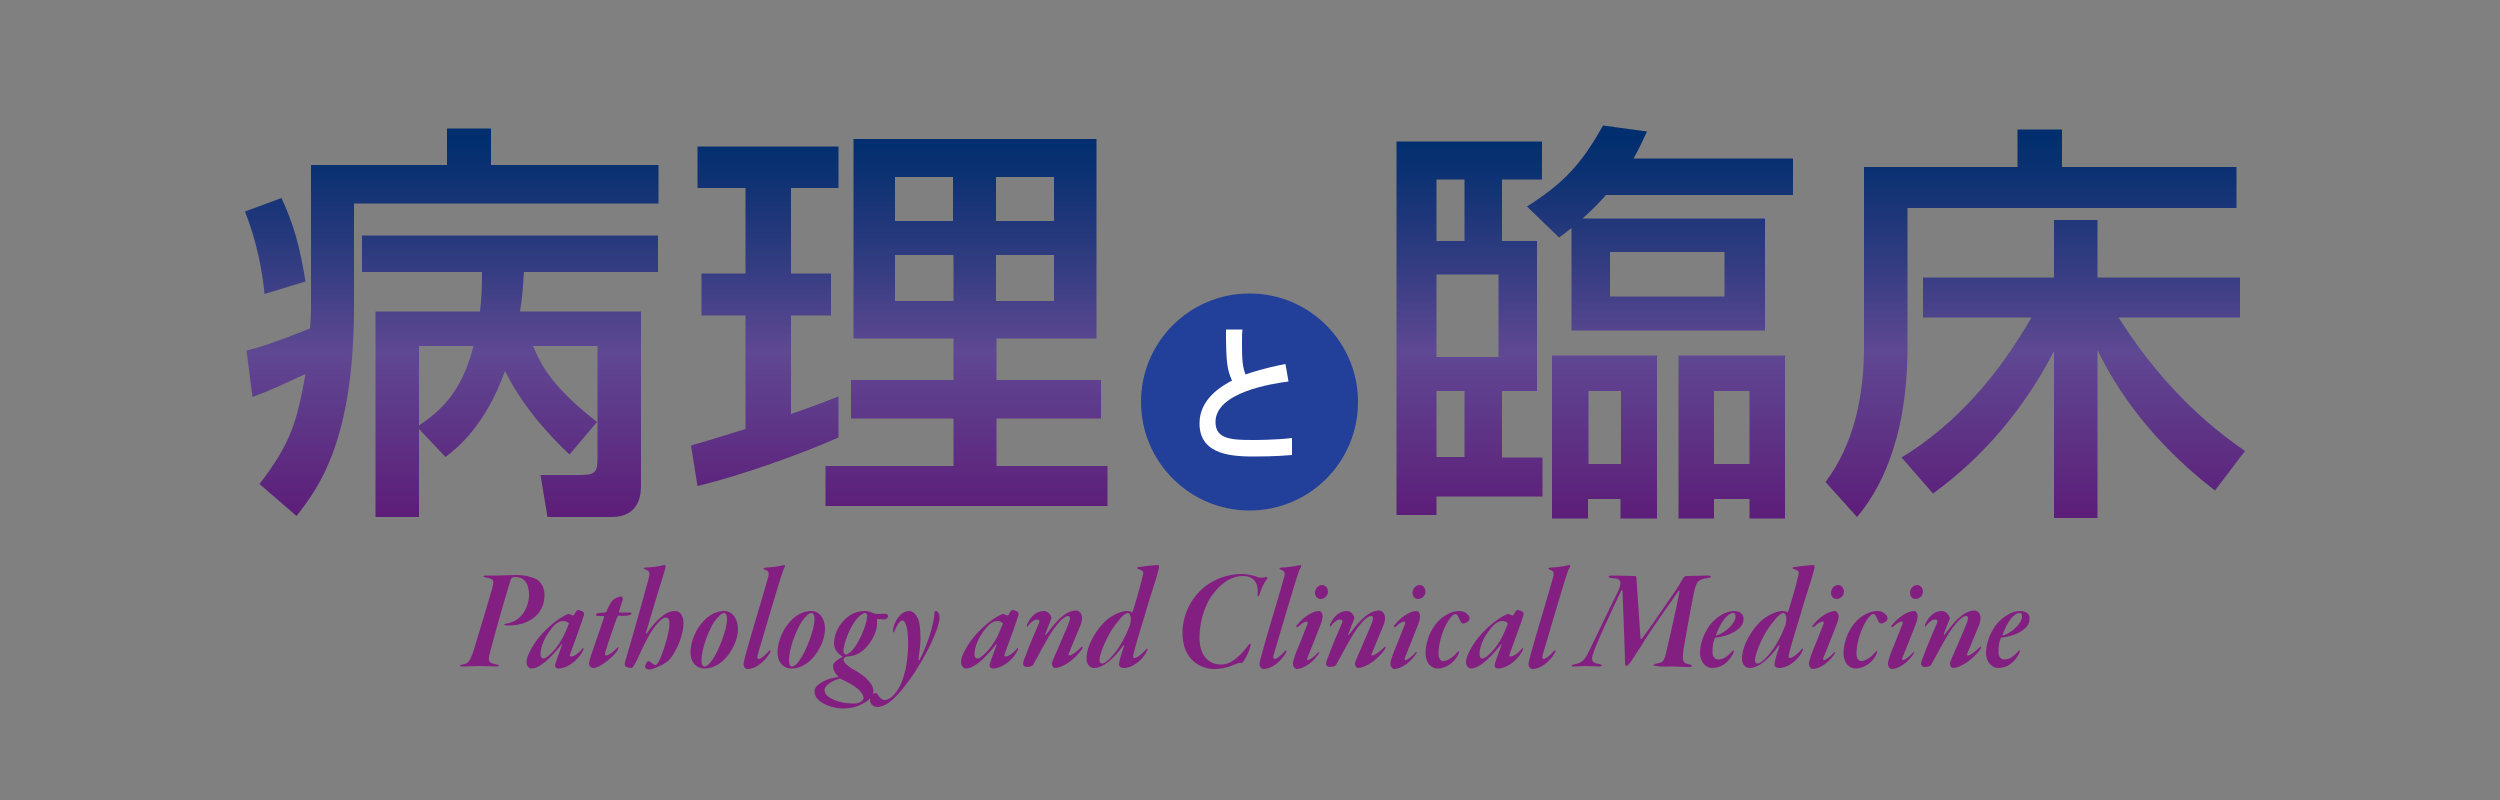
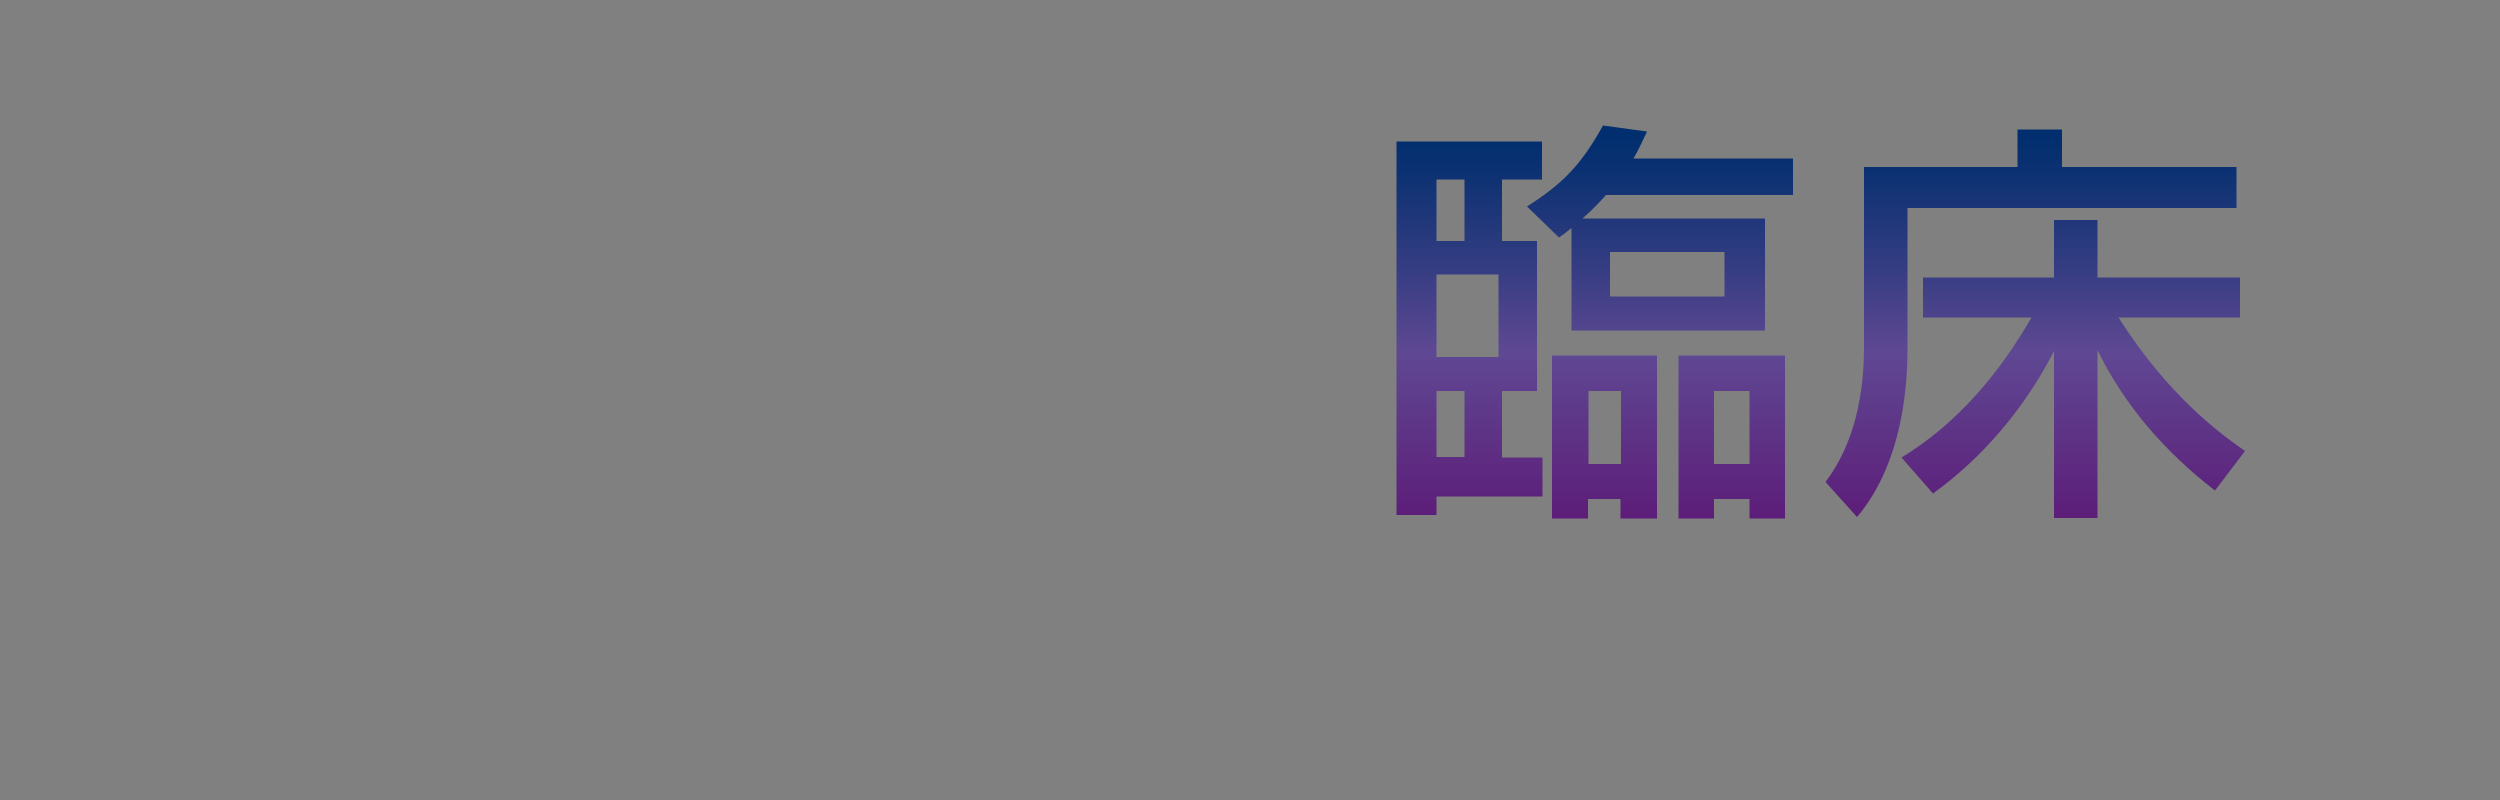
<svg xmlns="http://www.w3.org/2000/svg" version="1.1" id="Layer_1" x="0px" y="0px" viewBox="0 0 500 160" style="enable-background:new 0 0 500 160;" xml:space="preserve">
  <rect x="0" y="0" width="500" height="160" fill="#808080" stroke="none" />
  <style type="text/css">
	.st0{fill:#841F82;}
	.st1{fill:url(#SVGID_1_);}
	.st2{fill:url(#SVGID_00000093895673374393556200000010798683651958627773_);}
	.st3{fill:#223F99;}
	.st4{fill:#FFFFFF;}
</style>
-   <path class="st0" d="M403.9,122.6c0.4,0,0.5,0.2,0.5,0.7c0,1.4-2.1,3.3-3.8,3.8l-0.1-0.1C401.4,124.4,402.8,122.6,403.9,122.6   M404,122.2c-1.6,0-3.5,1.1-4.9,2.9c-0.9,1.3-1.9,3.3-1.9,5.5c0,1.9,1.3,3,2.4,3c1.8,0,3.2-1,4.2-2.8c0.1-0.3,0.3-0.7,0.1-0.7  c-0.1-0.1-0.2,0.1-0.4,0.3c-0.9,1-1.8,1.5-2.6,1.5c-0.9,0-1.2-0.8-1.2-1.5c0-1,0.1-1.9,0.4-2.6c0-0.1,0.1-0.3,0.3-0.3  c1.3-0.1,3.2-0.7,4.2-1.5c1.1-0.8,1.3-1.5,1.3-2.3C406,123.1,405.5,122.2,404,122.2 M388.4,122.2c-2.1,0-3,1.9-3.4,2.7  c-0.1,0.3,0.1,0.6,0.2,0.3c0.5-0.7,1.2-1.3,1.8-1.3c0.4,0,0.6,0.2,0.4,0.7c-0.5,1.1-2.1,4.9-2.9,7.1c-0.2,0.4-0.3,1-0.3,1.1  c0,0.3,0.4,0.6,0.7,0.6c0.7,0,1.2-0.2,1.3-0.4c1.1-1.9,2.5-4.8,4.2-7.3c1.2-1.6,2.2-2.5,2.8-2.5c0.4,0,0.5,0.4,0.3,1  c-0.5,1.5-3.4,7.9-3.5,8.3c-0.1,0.3,0.1,1.1,0.6,1.1c1.2,0,3.7-1.3,5.5-3.8c0.2-0.3,0.1-0.7-0.1-0.4c-0.9,0.9-2,1.7-2.4,1.7  c-0.2,0-0.3-0.1-0.1-0.5c0.3-0.7,1.5-3.7,2.2-5.3c0.4-0.9,0.4-1.4,0.4-1.8c0-0.7-0.5-1.4-1.2-1.4c-2.3,0-4.3,2.6-5.9,4.7  c-0.2,0.3-0.3,0.3-0.2-0.1c0.6-1.5,1-2.6,1.2-3.1C389.8,123.1,389.3,122.2,388.4,122.2 M382.8,122.2c-1.3,0-3.1,1.2-4.4,2.8  c-0.3,0.4-0.1,0.6,0.3,0.3c0.7-0.7,1.3-1,1.7-1c0.1,0,0.2,0.2,0.1,0.5c-0.9,2.2-1.8,4.6-2.4,6c-0.4,1.2-0.6,1.8-0.5,2.1  c0,0.4,0.4,0.9,0.7,0.9c1.3,0,3.1-1.1,4.4-3c0.2-0.3,0.2-0.6-0.1-0.3c-0.6,0.7-1.6,1.5-2,1.5c-0.1,0-0.3,0-0.1-0.5  c0.7-1.7,1.9-4.7,2.7-6.8c0.2-0.5,0.4-1.4,0.3-1.7C383.4,122.5,383.2,122.2,382.8,122.2 M383.4,117c-0.7,0-1.4,0.7-1.4,1.6  c0,0.7,0.5,1.2,1.1,1.2c0.6,0,1.5-0.5,1.5-1.5C384.6,117.9,384.3,117,383.4,117 M375.5,122.2c-0.8,0-1.6,0.2-2.3,0.6  c-1.7,0.8-2.9,2.4-3.6,3.9c-0.7,1.6-0.9,3-0.9,3.8c0,2.5,1.5,3.2,2.4,3.2c1.8,0,3.5-1.3,4.2-2.9c0.1-0.2,0.2-0.6,0.1-0.6  c-0.1,0-0.2,0.1-0.4,0.3c-1,1.2-2.1,1.7-2.7,1.7c-0.6,0-1-0.4-1-1.6c0-1.8,0.8-4.7,2-6.5c0.5-0.8,1-1.3,1.4-1.3c0.4,0,0.6,0.7,1,1.5  c0.1,0.3,0.4,0.4,0.6,0.4c0.3,0,1.2-0.4,1.2-1c0-0.5-0.2-0.7-0.4-0.8C376.7,122.4,376.1,122.2,375.5,122.2 M367,122.2  c-1.3,0-3.1,1.2-4.4,2.8c-0.3,0.4-0.1,0.6,0.3,0.3c0.7-0.7,1.3-1,1.7-1c0.1,0,0.2,0.2,0.1,0.5c-0.9,2.2-1.8,4.6-2.4,6  c-0.4,1.2-0.6,1.8-0.5,2.1c0,0.4,0.4,0.9,0.7,0.9c1.3,0,3.1-1.1,4.4-3c0.2-0.3,0.2-0.6-0.1-0.3c-0.6,0.7-1.6,1.5-2,1.5  c-0.1,0-0.3,0-0.1-0.5c0.7-1.7,1.9-4.7,2.7-6.8c0.2-0.5,0.4-1.4,0.3-1.7C367.5,122.5,367.3,122.2,367,122.2 M367.6,117  c-0.7,0-1.4,0.7-1.4,1.6c0,0.7,0.5,1.2,1.1,1.2c0.6,0,1.5-0.5,1.5-1.5C368.8,117.9,368.5,117,367.6,117 M356.7,122.6  c0.2,0,0.4,0.2,0.5,0.7c0.1,0.2,0.1,0.9-0.1,1.7c-0.9,2.3-1.9,4.2-3.3,5.9c-1,1.2-1.8,1.8-2.3,1.8c-0.4,0-0.5-0.3-0.5-0.7  c0-1.1,1.5-5.2,3.7-7.7C355.7,123,356.3,122.6,356.7,122.6 M356.4,122.2c-1,0-2.6,0.7-4,1.8c-1.9,1.7-4,5-4,7.7  c0,1.3,0.8,1.9,1.5,1.9c1.8,0,3.9-1.8,5.7-4.3c0.4-0.5,0.4-0.2,0.2,0.2c-0.7,2.1-0.9,3-0.9,3.3c0,0.6,0.4,0.8,1,0.8  c1.6,0,3.7-1.5,4.6-3.4c0.2-0.3,0.1-0.8-0.2-0.3c-0.7,0.8-1.8,1.7-2.3,1.7c-0.3,0-0.3-0.3-0.2-0.8c0.4-1.7,1.3-4.6,2.3-7.9  c0.8-3,2.1-6.5,2.7-8.9c0.2-0.8,0.1-1-0.1-1c-0.6,0-3.3,0.3-3.8,0.4c-0.2,0-0.4,0.1-0.4,0.2c0,0.1,0.1,0.2,0.3,0.2  c1,0.4,1.1,0.5,0.8,1.5c-0.4,1.9-1.5,5.6-2,7.1l-0.1,0.1C357.4,122.3,357,122.2,356.4,122.2 M346.6,122.6c0.4,0,0.5,0.2,0.5,0.7  c0,1.4-2.1,3.3-3.8,3.8l-0.1-0.1C344.1,124.4,345.6,122.6,346.6,122.6 M346.8,122.2c-1.6,0-3.5,1.1-4.9,2.9  c-0.9,1.3-1.9,3.3-1.9,5.5c0,1.9,1.3,3,2.4,3c1.8,0,3.2-1,4.2-2.8c0.1-0.3,0.3-0.7,0.1-0.7c-0.1-0.1-0.2,0.1-0.4,0.3  c-0.9,1-1.8,1.5-2.6,1.5c-0.9,0-1.2-0.8-1.2-1.5c0-1,0.1-1.9,0.4-2.6c0-0.1,0.1-0.3,0.3-0.3c1.3-0.1,3.2-0.7,4.2-1.5  c1.1-0.8,1.3-1.5,1.3-2.3C348.7,123.1,348.2,122.2,346.8,122.2 M334.5,133.3c1.1,0,1.5,0.1,3.4,0.1c0.7,0,0.6-0.4,0.1-0.5  c-1.4-0.3-1.6-0.4-1.3-3c0.2-1.3,1.8-10.2,2.2-11.9c0.5-1.8,0.7-2.1,2.7-2.4c0.8-0.1,0.7-0.5,0-0.5c-0.4,0-3.9,0.1-4.3,0.1  c-0.2,0-0.4,0.1-0.6,0.3c-0.4,0.7-1,1.8-2,3.2c-2.8,4.1-5.3,7.7-6.3,9c-0.2,0.2-0.3,0.1-0.3-0.1c-0.2-3.5-0.8-11.2-0.8-11.9  c0-0.3-0.1-0.5-0.3-0.5c-1.1,0-2.8-0.1-4.7-0.1c-0.7,0-0.8,0.4-0.1,0.5c0.8,0.1,1.3,0.1,1.5,0.3c0.6,0.3,0.4,1.2,0,2.2  c-1.1,2.1-4.4,9.1-6,12.3c-0.8,1.6-1.2,2.2-3,2.5c-0.5,0.1-0.5,0.4,0.1,0.4c0.8,0,1.5-0.1,2.4-0.1c1.1,0,1.8,0.1,2.6,0.1  c0.7,0,0.7-0.4,0.1-0.5c-1.7-0.2-1.7-0.9-1.2-2.3c0.6-1.9,3.7-8.5,5.5-12.3c0.1-0.2,0.3-0.4,0.3,0c0.1,2.8,0.5,12.5,0.5,14.4  c0,0.3,0.1,0.6,0.3,0.6c0.2,0,0.7-0.5,1.3-1.5c0.8-1.3,1.5-2.2,2.3-3.6c1.1-1.8,5.3-7.8,6.8-9.9c0.1-0.1,0.2-0.1,0.2,0.1  c-0.5,2.9-2.3,10.6-2.6,11.9c-0.5,2.2-0.7,2.3-2,2.5c-0.9,0.2-0.6,0.5,0,0.5C332.5,133.4,333.2,133.3,334.5,133.3 M313.9,113  c-0.1,0-0.3,0.1-0.5,0.1c-0.8,0.2-2.4,0.4-3.3,0.4c-0.5,0.1-0.5,0.3-0.2,0.4c0.8,0.3,1,0.6,0.7,1.6c-0.5,2-3.6,12.1-4.5,15.5  c-0.1,0.6-0.4,1.3-0.4,1.9c0,0.2,0.2,0.9,0.8,0.9c1.7,0,3.4-1.5,4.4-3.1c0.3-0.4,0.3-0.9-0.1-0.5c-0.9,1-1.7,1.6-2.1,1.6  c-0.2,0-0.3-0.4-0.2-0.7c0.7-2.3,4.4-15.1,5.2-17.2C314.1,113.4,314.1,113,313.9,113 M300.5,124.2c0.5,0,0.9,0.3,1,0.4  c0.1,0.1,0.1,0.2,0,0.3c-0.7,1.8-1.5,3.7-3.2,5.5c-0.5,0.5-1.3,1.3-1.8,1.3c-0.4,0-0.6-0.4-0.6-0.8c0-1.7,1-3.7,2-4.9  C298.8,124.8,299.6,124.2,300.5,124.2 M301.6,122.8c-0.3,0-1.8,0.8-3,1.8c-1.6,1.3-2.9,2.7-3.8,4.1c-0.9,1.3-1.6,2.8-1.6,3.7  c0,0.8,0.5,1.3,1,1.3c1.3,0,3.2-1.3,6-4.8c0.1-0.2,0.2,0,0.1,0.1c-0.8,2.2-1.4,3.8-1.4,4.1c0,0.3,0.2,0.6,0.7,0.6  c1.7,0,3.7-1.5,4.7-3.2c0.1-0.2,0.2-0.4,0.3-0.6c0.1-0.3-0.1-0.4-0.2-0.2c-0.7,0.9-1.7,1.6-2.3,1.6c-0.2,0-0.3-0.1-0.2-0.4  c0.9-2.5,2.5-6.8,2.8-7.9c0.1-0.2-0.1-0.5-0.1-0.6c-0.3-0.2-0.8-0.4-1.1-0.4c-0.2,0-0.4,0.2-0.8,1l-0.2,0.1  C302.1,123,301.9,122.8,301.6,122.8 M291.9,122.2c-0.8,0-1.6,0.2-2.3,0.6c-1.7,0.8-2.9,2.4-3.6,3.9c-0.7,1.6-0.9,3-0.9,3.8  c0,2.5,1.5,3.2,2.4,3.2c1.8,0,3.5-1.3,4.2-2.9c0.1-0.2,0.2-0.6,0.1-0.6c-0.1,0-0.2,0.1-0.4,0.3c-1,1.2-2.1,1.7-2.7,1.7  c-0.6,0-1-0.4-1-1.6c0-1.8,0.8-4.7,2-6.5c0.5-0.8,1-1.3,1.4-1.3c0.4,0,0.6,0.7,1,1.5c0.1,0.3,0.4,0.4,0.6,0.4c0.3,0,1.2-0.4,1.2-1  c0-0.5-0.2-0.7-0.4-0.8C293.1,122.4,292.5,122.2,291.9,122.2 M283.3,122.2c-1.3,0-3.1,1.2-4.4,2.8c-0.3,0.4-0.1,0.6,0.3,0.3  c0.7-0.7,1.3-1,1.7-1c0.1,0,0.2,0.2,0.1,0.5c-0.9,2.2-1.8,4.6-2.4,6c-0.4,1.2-0.6,1.8-0.5,2.1c0,0.4,0.4,0.9,0.7,0.9  c1.3,0,3.1-1.1,4.4-3c0.2-0.3,0.2-0.6-0.1-0.3c-0.6,0.7-1.6,1.5-2,1.5c-0.1,0-0.3,0-0.1-0.5c0.7-1.7,1.9-4.7,2.7-6.8  c0.2-0.5,0.4-1.4,0.3-1.7C283.9,122.5,283.7,122.2,283.3,122.2 M283.9,117c-0.7,0-1.4,0.7-1.4,1.6c0,0.7,0.5,1.2,1.1,1.2  c0.6,0,1.5-0.5,1.5-1.5C285.1,117.9,284.8,117,283.9,117 M269.4,122.2c-2.1,0-3,1.9-3.4,2.7c-0.1,0.3,0.1,0.6,0.2,0.3  c0.5-0.7,1.2-1.3,1.8-1.3c0.4,0,0.6,0.2,0.4,0.7c-0.5,1.1-2.1,4.9-2.9,7.1c-0.2,0.4-0.3,1-0.3,1.1c0,0.3,0.4,0.6,0.7,0.6  c0.7,0,1.2-0.2,1.3-0.4c1.1-1.9,2.5-4.8,4.2-7.3c1.2-1.6,2.2-2.5,2.8-2.5c0.4,0,0.5,0.4,0.3,1c-0.5,1.5-3.4,7.9-3.5,8.3  c-0.1,0.3,0.1,1.1,0.6,1.1c1.2,0,3.7-1.3,5.4-3.8c0.2-0.3,0.1-0.7-0.1-0.4c-0.9,0.9-2,1.7-2.4,1.7c-0.2,0-0.3-0.1-0.1-0.5  c0.3-0.7,1.5-3.7,2.2-5.3c0.4-0.9,0.4-1.4,0.4-1.8c0-0.7-0.5-1.4-1.2-1.4c-2.3,0-4.3,2.6-5.9,4.7c-0.2,0.3-0.3,0.3-0.2-0.1  c0.6-1.5,1-2.6,1.2-3.1C270.8,123.1,270.3,122.2,269.4,122.2 M263.8,122.2c-1.3,0-3.1,1.2-4.4,2.8c-0.3,0.4-0.1,0.6,0.3,0.3  c0.7-0.7,1.3-1,1.7-1c0.1,0,0.2,0.2,0.1,0.5c-0.9,2.2-1.8,4.6-2.4,6c-0.4,1.2-0.6,1.8-0.5,2.1c0,0.4,0.4,0.9,0.7,0.9  c1.3,0,3.1-1.1,4.4-3c0.2-0.3,0.2-0.6-0.1-0.3c-0.6,0.7-1.6,1.5-2,1.5c-0.1,0-0.3,0-0.1-0.5c0.7-1.7,1.9-4.7,2.7-6.8  c0.2-0.5,0.4-1.4,0.3-1.7C264.4,122.5,264.2,122.2,263.8,122.2 M264.4,117c-0.7,0-1.4,0.7-1.4,1.6c0,0.7,0.5,1.2,1.1,1.2  c0.6,0,1.5-0.5,1.5-1.5C265.6,117.9,265.3,117,264.4,117 M260.1,113c-0.1,0-0.3,0.1-0.5,0.1c-0.8,0.2-2.4,0.4-3.3,0.4  c-0.5,0.1-0.5,0.3-0.2,0.4c0.8,0.3,1,0.6,0.7,1.6c-0.5,2-3.6,12.1-4.5,15.5c-0.1,0.6-0.4,1.3-0.4,1.9c0,0.2,0.2,0.9,0.8,0.9  c1.7,0,3.4-1.5,4.4-3.1c0.3-0.4,0.3-0.9-0.1-0.5c-0.9,1-1.7,1.6-2.1,1.6c-0.2,0-0.3-0.4-0.2-0.7c0.7-2.3,4.4-15.1,5.2-17.2  C260.3,113.4,260.3,113,260.1,113 M248.5,115.2c1.3,0,2.2,0.4,2.7,1.4c0.3,0.5,0.4,1.4,0.3,2.2c-0.1,0.7,0.3,0.5,0.4,0.1  c0.4-1.1,0.7-2.1,1.5-3.1c0.1-0.2,0.1-0.4-0.1-0.4c-0.5,0.1-1.1,0.2-1.5,0.1c-0.4-0.1-1.7-0.7-3.5-0.7c-2.7,0-5.4,1-7.3,2.5  c-3.1,2.5-4.5,6-4.5,9.3c0,5.5,3.8,7.2,6.3,7.2c1.4,0,2.4-0.2,3.9-0.8c0.7-0.3,1.1-0.5,1.5-0.4c0.1,0,0.2,0,0.4-0.2  c0.4-0.5,1.2-2,1.5-3.2c0.1-0.6-0.1-0.6-0.5-0.1c-0.4,0.6-1.3,1.7-2.3,2.5c-1.2,1-2.1,1.3-3.2,1.3c-1.6,0-4.2-1-4.2-5.4  c0-2.6,0.8-6.2,2.7-8.7C244.6,116.2,246.6,115.2,248.5,115.2 M225.6,122.6c0.2,0,0.4,0.2,0.5,0.7c0.1,0.2,0.1,0.9-0.1,1.7  c-0.9,2.3-1.9,4.2-3.3,5.9c-1,1.2-1.8,1.8-2.3,1.8c-0.4,0-0.5-0.3-0.5-0.7c0-1.1,1.5-5.2,3.7-7.7C224.5,123,225.2,122.6,225.6,122.6   M225.3,122.2c-1,0-2.6,0.7-4,1.8c-1.9,1.7-4,5-4,7.7c0,1.3,0.8,1.9,1.5,1.9c1.8,0,3.9-1.8,5.7-4.3c0.4-0.5,0.4-0.2,0.2,0.2  c-0.7,2.1-0.9,3-0.9,3.3c0,0.6,0.4,0.8,1,0.8c1.6,0,3.7-1.5,4.6-3.4c0.2-0.3,0.1-0.8-0.2-0.3c-0.7,0.8-1.8,1.7-2.3,1.7  c-0.3,0-0.3-0.3-0.2-0.8c0.4-1.7,1.3-4.6,2.3-7.9c0.8-3,2.1-6.5,2.7-8.9c0.2-0.8,0.1-1-0.1-1c-0.6,0-3.3,0.3-3.8,0.4  c-0.2,0-0.4,0.1-0.4,0.2c0,0.1,0.1,0.2,0.3,0.2c1,0.4,1.1,0.5,0.8,1.5c-0.4,1.9-1.5,5.6-2,7.1l-0.1,0.1  C226.2,122.3,225.9,122.2,225.3,122.2 M208.8,122.2c-2.1,0-3,1.9-3.4,2.7c-0.1,0.3,0.1,0.6,0.2,0.3c0.5-0.7,1.2-1.3,1.8-1.3  c0.4,0,0.6,0.2,0.4,0.7c-0.5,1.1-2.1,4.9-2.9,7.1c-0.2,0.4-0.3,1-0.3,1.1c0,0.3,0.4,0.6,0.7,0.6c0.7,0,1.2-0.2,1.3-0.4  c1.1-1.9,2.5-4.8,4.2-7.3c1.2-1.6,2.2-2.5,2.8-2.5c0.4,0,0.5,0.4,0.3,1c-0.5,1.5-3.4,7.9-3.5,8.3c-0.1,0.3,0.1,1.1,0.6,1.1  c1.2,0,3.7-1.3,5.4-3.8c0.2-0.3,0.1-0.7-0.1-0.4c-0.9,0.9-2,1.7-2.4,1.7c-0.2,0-0.3-0.1-0.1-0.5c0.3-0.7,1.5-3.7,2.2-5.3  c0.4-0.9,0.4-1.4,0.4-1.8c0-0.7-0.5-1.4-1.2-1.4c-2.3,0-4.3,2.6-5.9,4.7c-0.2,0.3-0.3,0.3-0.2-0.1c0.6-1.5,1-2.6,1.2-3.1  C210.2,123.1,209.7,122.2,208.8,122.2 M199.5,124.2c0.5,0,0.9,0.3,1,0.4c0.1,0.1,0.1,0.2,0,0.3c-0.7,1.8-1.5,3.7-3.2,5.5  c-0.5,0.5-1.3,1.3-1.8,1.3c-0.4,0-0.6-0.4-0.6-0.8c0-1.7,1-3.7,2-4.9C197.8,124.8,198.6,124.2,199.5,124.2 M200.6,122.8  c-0.3,0-1.8,0.8-3,1.8c-1.6,1.3-2.9,2.7-3.8,4.1c-0.9,1.3-1.6,2.8-1.6,3.7c0,0.8,0.5,1.3,1,1.3c1.3,0,3.2-1.3,6-4.8  c0.1-0.2,0.2,0,0.1,0.1c-0.8,2.2-1.4,3.8-1.4,4.1c0,0.3,0.2,0.6,0.7,0.6c1.7,0,3.7-1.5,4.7-3.2c0.1-0.2,0.2-0.4,0.3-0.6  c0.1-0.3-0.1-0.4-0.2-0.2c-0.7,0.9-1.7,1.6-2.3,1.6c-0.2,0-0.3-0.1-0.2-0.4c0.9-2.5,2.5-6.8,2.8-7.9c0.1-0.2-0.1-0.5-0.1-0.6  c-0.3-0.2-0.8-0.4-1.1-0.4c-0.2,0-0.4,0.2-0.8,1l-0.2,0.1C201.1,123,200.9,122.8,200.6,122.8 M181.8,122.2c-1.9,0-3.2,2.7-3.2,3.9  c0,0.4,0.2,0.6,0.3,0.1c0.6-1.4,1.1-2.1,1.6-2.1c0.3,0,0.6,0.4,0.8,1.2c0.6,2.3,0.3,6.2-0.2,8.6c-0.4,1.7-1,3.5-2.1,4.8  c-0.7,0.9-1.5,1.3-2.1,1.3c-0.5,0-1-0.5-1.3-1c-0.1-0.3-0.4-0.4-0.5-0.4c-0.4,0-1.1,0.7-1.1,1.5c0,0.6,0.6,1.3,1.4,1.3  c0.8,0,1.7-0.3,2.9-1.3c1.6-1.3,3.8-4.3,4.7-5.7c0.2-0.4,0.7-1.2,1.4-2.3c1.5-2.6,3.5-6.6,3.5-8.6c0-0.9-0.4-1.3-0.8-1.3  c-0.1,0-0.2,0.1-0.2,0.3c-0.1,2.5-1.6,6.8-2.9,9.3c-0.1,0.3-0.3,0.4-0.3,0c0.2-1.7,0.4-2.7,0.4-4c0-1.3-0.1-2.9-0.4-3.8  C183.3,123,182.7,122.2,181.8,122.2 M168.2,135.8c1.2,0.6,2.7,1.3,3.7,2.3c0.4,0.4,0.8,1,0.8,1.5c0,0.5-0.7,1.1-2,1.1  c-2,0-3.7-0.5-4.8-1.2c-0.9-0.6-1-1.2-1-1.5c0-0.7,1.1-1.7,2.8-2.2C167.9,135.7,168.1,135.7,168.2,135.8 M173,122.6  c0.3,0,0.5,0.3,0.4,0.9c-0.1,1.6-1.8,5.6-3.3,6.9c-0.5,0.4-0.7,0.5-0.9,0.5c-0.4,0-0.6-0.5-0.5-1c0.1-1,1-4.2,2.8-6.3  C172.2,122.9,172.7,122.6,173,122.6 M172.9,122.2c-0.8,0-2.1,0.2-3.4,1.2c-1.6,1.3-2.7,3.3-2.7,5.2c0,1.3,0.8,2.2,1.7,2.7v0.1  c-0.7,0.3-1.2,0.7-1.5,1c-0.2,0.2-0.4,0.5-0.4,0.7c0,0.7,0.3,1.5,1,2.1l0,0.2c-1.4,0.2-2.6,0.6-3.3,1.1c-0.9,0.5-1.4,1.1-1.4,1.8  c0,0.7,0.4,1.5,1.3,2.1c1.3,0.9,3.2,1.3,4.3,1.3c1.2,0,2.8-0.2,4.1-1c1.2-0.6,2.1-1.5,2.1-2.5c0-1-0.8-1.9-1.6-2.7  c-0.7-0.6-2-1.4-2.9-1.9c-0.7-0.5-1.5-1.1-1.5-1.7c0-0.1,0.1-0.4,0.4-0.5c0.2-0.1,0.4-0.1,1.2-0.2c0.8-0.1,1.7-0.6,2.4-1.2  c1.3-1.1,2.7-3.4,2.7-5.2c0-0.5,0-0.7,0-0.9l0.1-0.1c0.5,0,1.1,0.1,1.4,0.1c0.3,0,0.7-0.3,0.7-0.6c0-0.3-0.1-0.5-0.3-0.5  c-0.5-0.1-1.4,0-1.9,0c-0.2,0-0.4-0.1-0.6-0.1C174.3,122.4,173.6,122.2,172.9,122.2 M162.3,122.6c0.4,0,0.6,0.5,0.6,1.3  c0,1.9-1.7,6.5-3.1,8.3c-0.5,0.7-1,1.1-1.4,1.1c-0.4,0-0.6-0.4-0.6-1.3c0-2,1.2-5.5,2.5-7.6C161.2,123.1,161.8,122.6,162.3,122.6   M162.2,122.2c-1.5,0-3.2,0.8-4.6,2.6c-1.4,1.7-2.1,4.1-2.1,5.6c0,2.5,1.6,3.3,2.7,3.3c0.8,0,2-0.1,3.5-1.3c1.4-1.1,3.3-3.8,3.3-6.8  C165,124,164.1,122.2,162.2,122.2 M156.9,113c-0.1,0-0.3,0.1-0.5,0.1c-0.8,0.2-2.4,0.4-3.3,0.4c-0.5,0.1-0.5,0.3-0.2,0.4  c0.8,0.3,1,0.6,0.7,1.6c-0.5,2-3.6,12.1-4.5,15.5c-0.1,0.6-0.4,1.3-0.4,1.9c0,0.2,0.2,0.9,0.8,0.9c1.7,0,3.4-1.5,4.4-3.1  c0.3-0.4,0.3-0.9-0.1-0.5c-0.9,1-1.7,1.6-2.1,1.6c-0.2,0-0.3-0.4-0.2-0.7c0.7-2.3,4.4-15.1,5.2-17.2C157,113.4,157.1,113,156.9,113   M144.8,122.6c0.4,0,0.6,0.5,0.6,1.3c0,1.9-1.7,6.5-3.1,8.3c-0.5,0.7-1,1.1-1.4,1.1c-0.4,0-0.6-0.4-0.6-1.3c0-2,1.2-5.5,2.5-7.6  C143.8,123.1,144.4,122.6,144.8,122.6 M144.8,122.2c-1.5,0-3.2,0.8-4.6,2.6c-1.4,1.7-2.1,4.1-2.1,5.6c0,2.5,1.6,3.3,2.7,3.3  c0.8,0,2-0.1,3.5-1.3c1.4-1.1,3.3-3.8,3.3-6.8C147.5,124,146.7,122.2,144.8,122.2 M135,122.2c-0.7,0-1.4,0.2-2.1,0.7  c-1.3,0.9-2.4,2.1-3.5,3.7c-0.2,0.3-0.2,0.1-0.2-0.1c1.3-4.4,3.4-11.4,3.8-12.6c0.2-0.7,0.1-0.9-0.1-0.9c-0.1,0-0.3,0-0.5,0.1  c-0.8,0.2-2.3,0.4-3.3,0.4c-0.2,0-0.4,0.1-0.4,0.1c0,0.1,0.1,0.2,0.4,0.3c0.8,0.3,0.9,0.7,0.7,1.5c-0.7,2.7-3.5,12.7-4.8,17  c-0.1,0.3,0,0.7,0,0.8c0.1,0.1,0.7,0.4,1.3,0.4c0.2,0,0.3-0.2,0.9-1.2c1-2.1,1.7-3.8,2.9-5.8c1.3-2.1,2.4-3.1,3.1-3.1  c0.5,0,0.7,0.5,0.7,1.3c0,1.7-1.3,5.8-2.1,7.4c-0.2,0.4-0.5,0.8-0.7,0.8c-0.3,0-0.6-0.3-1.3-0.8l-0.3,0.1c-0.3,0.3-0.5,0.9-0.5,1  c0,0.4,0.4,0.6,1,0.6c0.5,0,2.1-0.8,2.6-1c0.5-0.4,0.9-0.5,1.4-1.1c1.1-1.3,2.7-4.6,2.7-7.1C136.7,123.2,136.1,122.2,135,122.2   M125.6,123.1c0.5-0.1,0.7-0.3,0.7-0.4c0-0.1-0.2-0.2-0.3-0.2c-0.8,0-1.5,0-2.1,0c-0.1,0-0.1-0.1-0.1-0.2c0.1-0.4,0.4-1.3,0.7-2.2  c0.1-0.2,0.1-0.8-0.2-0.8c-0.7,0-1.6,0.5-1.9,0.9c-0.3,0.4-0.8,1.3-1.1,2.1l-0.2,0.2c-0.6,0-1.2,0.1-1.4,0.1c-0.1,0-0.5,0.1-0.5,0.3  c0,0.1,0.1,0.3,0.3,0.3h1.2c0.1,0,0.1,0.2,0.1,0.3c-1,2.9-2.2,6.5-2.6,7.6c-0.1,0.3-0.4,1.2-0.4,1.6c0,0.5,0.4,0.9,0.9,0.9  c1,0,3.4-1.6,4.8-3.5c0.1-0.3,0.4-1-0.1-0.5c-1,1.1-1.9,1.5-2.2,1.5c-0.2,0-0.2-0.2-0.2-0.5c0.8-2.6,1.9-5.7,2.4-7.1  c0.1-0.1,0.2-0.4,0.3-0.4C123.9,123.2,124.9,123.2,125.6,123.1 M112.7,124.2c0.5,0,0.9,0.3,1,0.4c0.1,0.1,0.1,0.2,0,0.3  c-0.7,1.8-1.5,3.7-3.2,5.5c-0.5,0.5-1.3,1.3-1.8,1.3c-0.4,0-0.6-0.4-0.6-0.8c0-1.7,1-3.7,2-4.9C110.9,124.8,111.8,124.2,112.7,124.2   M113.7,122.8c-0.3,0-1.8,0.8-3,1.8c-1.6,1.3-2.9,2.7-3.8,4.1c-0.9,1.3-1.6,2.8-1.6,3.7c0,0.8,0.5,1.3,1,1.3c1.3,0,3.2-1.3,6-4.8  c0.1-0.2,0.2,0,0.1,0.1c-0.8,2.2-1.4,3.8-1.4,4.1c0,0.3,0.2,0.6,0.7,0.6c1.7,0,3.7-1.5,4.7-3.2c0.1-0.2,0.2-0.4,0.3-0.6  c0.1-0.3-0.1-0.4-0.2-0.2c-0.7,0.9-1.7,1.6-2.3,1.6c-0.2,0-0.3-0.1-0.2-0.4c0.9-2.5,2.5-6.8,2.8-7.9c0.1-0.2-0.1-0.5-0.1-0.6  c-0.3-0.2-0.8-0.4-1.1-0.4c-0.2,0-0.4,0.2-0.8,1l-0.2,0.1C114.2,123,114,122.8,113.7,122.8 M103.3,115c-1.5,0-2.7,0.1-3.5,0.1h-2.6  c-0.7,0-0.6,0.4,0,0.4c1.6,0.3,1.7,0.5,1.2,2.3c-0.6,2.2-3.2,10.7-3.8,12.7c-0.7,1.8-0.9,2.2-2.1,2.4c-0.7,0.1-0.7,0.4,0.1,0.4  c0.7,0,2.1-0.1,3.2-0.1c1.3,0,2.5,0.1,3.4,0.1c0.8,0,0.7-0.3,0.2-0.4c-1.7-0.3-1.9-0.6-1.4-2.4c0.6-2.4,3.2-11.7,4.1-14.4  c0.2-0.6,0.4-0.7,1-0.7c1.4,0,2.7,0.9,2.7,3.6c0,2.3-1.4,5.2-4.4,5.7c-0.4,0.1-0.6,0.1-0.6,0.2c0.1,0.1,0.4,0.2,0.8,0.2  c1.3,0,2.7-0.2,3.7-0.7c2.6-1.1,3.6-3.3,3.6-5.3c0-1.3-0.4-2.4-1.5-3.2C106.6,115.5,105.2,115,103.3,115" />
  <g>
    <linearGradient id="SVGID_1_" gradientUnits="userSpaceOnUse" x1="364.161" y1="26.64" x2="364.161" y2="102.976">
      <stop offset="0" style="stop-color:#002E6E" />
      <stop offset="0.117" style="stop-color:#0E3273" />
      <stop offset="0.337" style="stop-color:#323C81" />
      <stop offset="0.573" style="stop-color:#5F4893" />
      <stop offset="1" style="stop-color:#5D1E79" />
    </linearGradient>
    <path class="st1" d="M381.5,69.4c0,19.3-6.1,29.3-10.1,34l-6.3-7c5.8-7.7,7.7-17.5,7.7-27v-36h30.7v-7.5h8.9v7.5h34.9v8.2h-65.8   V69.4z M326.7,31.7h31.9V39h-37.4c-1,1.1-2.1,2.4-4.7,4.7h36.5v22.4h-38.7V45.6c-0.9,0.7-1.2,1-2.5,1.9l-6.4-6.2   c7.2-4.6,10.8-8.3,15.2-16.2l8.8,1.2C328.5,28.2,327.9,29.6,326.7,31.7z M322,59.3h22.9v-8.9H322V59.3z M300.5,91.5h8v7.8h-21.2   v3.7h-8V28.3h29.1v7.6h-8v12.3h7v30h-7V91.5z M287.3,48.2h5.6V35.9h-5.6V48.2z M292.9,78.2h-5.6v13.2h5.6V78.2z M299.7,54.9h-12.4   v16.5h12.4V54.9z M423.7,63.5H448v-8h-28.5V44h-8.7v11.5h-26.2v8h21.7c-6.4,11.1-14.8,21.2-26,28l6.3,7.2   c3.8-2.8,15.5-11.5,24.2-28.5v33.4h8.7V70c5.3,11,13.6,20.5,23.5,28.1l6-7.9C444.3,86.9,433.8,79.4,423.7,63.5z M335.7,71.1H357   v32.6h-7.1v-3.9h-7.1v3.9h-7.1V71.1z M342.8,92.8h7.1V78.2h-7.1V92.8z M310.5,71.1h20.9v32.6h-7.3v-3.9h-6.5v3.9h-7.2V71.1z    M317.7,92.8h6.5V78.2h-6.5V92.8z" />
    <linearGradient id="SVGID_00000031207090330565685100000012472323941255401625_" gradientUnits="userSpaceOnUse" x1="135.209" y1="27.123" x2="135.209" y2="102.65">
      <stop offset="0" style="stop-color:#002E6E" />
      <stop offset="0.117" style="stop-color:#0E3273" />
      <stop offset="0.337" style="stop-color:#323C81" />
      <stop offset="0.573" style="stop-color:#5F4893" />
      <stop offset="1" style="stop-color:#5D1E79" />
    </linearGradient>
-     <path style="fill:url(#SVGID_00000031207090330565685100000012472323941255401625_);" d="M138.2,89.1l1.3,8.1   c8.8-2.1,21-6.5,28.2-9.7v-8.2c-4.1,1.6-6.6,2.5-9.5,3.5V63.1h8v-8.4h-8V37.6h9.5v-8.3h-28.2v8.3h9.6v17.1h-8.8v8.4h8.8v22.7   C141.3,88.2,140.7,88.4,138.2,89.1z M104.8,54.4c-0.2,2.7-0.3,5.1-0.8,7.9h24.2V97c0,1.4,0,6.4-5.9,6.4h-12.8l-1.4-8.4h7.4   c3.2,0,4-0.2,4-3.2V69.2h-12.9c1.8,4.2,3.9,8.2,12.8,15.2l-5.5,6.5c-2.5-2.4-8.7-8.3-12.9-16.7c-4,11.1-9.7,15.5-11.9,17.2   l-5.3-5.6v17.6h-8.7V62.3H96c0.3-2.7,0.4-4.7,0.4-7.9h-24v-7.3h59.2v7.3H104.8z M94.7,69.2H83.8v15.9   C87.5,82.5,92.2,79.1,94.7,69.2z M59.3,103.2c4.3-5.5,11.5-14.9,11.5-41.9V40.7h60.9v-7.7H98.2v-7.3h-8.8v7.3H62.2v28.6   c0,1.5-0.1,3.1-0.2,4.1c-7.3,2.9-9.8,3.7-12.7,4.4l1.2,9.3c3.8-1.4,6.2-2.6,10.6-4.6c-1.7,9.5-2.9,13.8-9.2,22L59.3,103.2z    M61.1,56.3c-1.2-7.3-2.3-11.2-4.8-16.7L49,42.3c2.4,6.1,3.5,12.1,3.9,16.5L61.1,56.3z M190.7,83.7h-20.5V76h20.5v-8.3h-20V27.8   h48.6v39.9h-20V76h20.9v7.7h-20.9v9.5h22.2v8h-56.4v-8h25.6V83.7z M199.2,44.2h11.6v-8.8h-11.6V44.2z M199.2,60.2h11.6V51h-11.6   V60.2z M179,44.2h11.6v-8.8H179V44.2z M190.7,60.2V51H179v9.2H190.7z" />
    <g>
-       <path class="st3" d="M249.9,102.1c12,0,21.7-9.7,21.7-21.7c0-12-9.7-21.7-21.7-21.7c-12,0-21.7,9.7-21.7,21.7    C228.2,92.3,237.9,102.1,249.9,102.1" />
-       <path class="st4" d="M257.1,72.8c-4.2,0.8-6.9,1.7-8,2.1c-0.6-1.6-0.7-2.9-0.7-6.1c0-1.6,0-2.3,0.1-2.9h-3.3c0,6.4,0.2,8,1.2,10.2    c-2,1.1-6.5,3.6-6.5,8.6c0,6.6,7.2,6.6,11.3,6.6c0.3,0,4,0,7.2-0.3l0-3.4c-3.1,0.4-7.7,0.4-7.8,0.4c-4.4,0-7.5-0.2-7.5-3.6    c0-6,11.5-7.7,14.6-8.1L257.1,72.8z" />
-     </g>
+       </g>
  </g>
</svg>